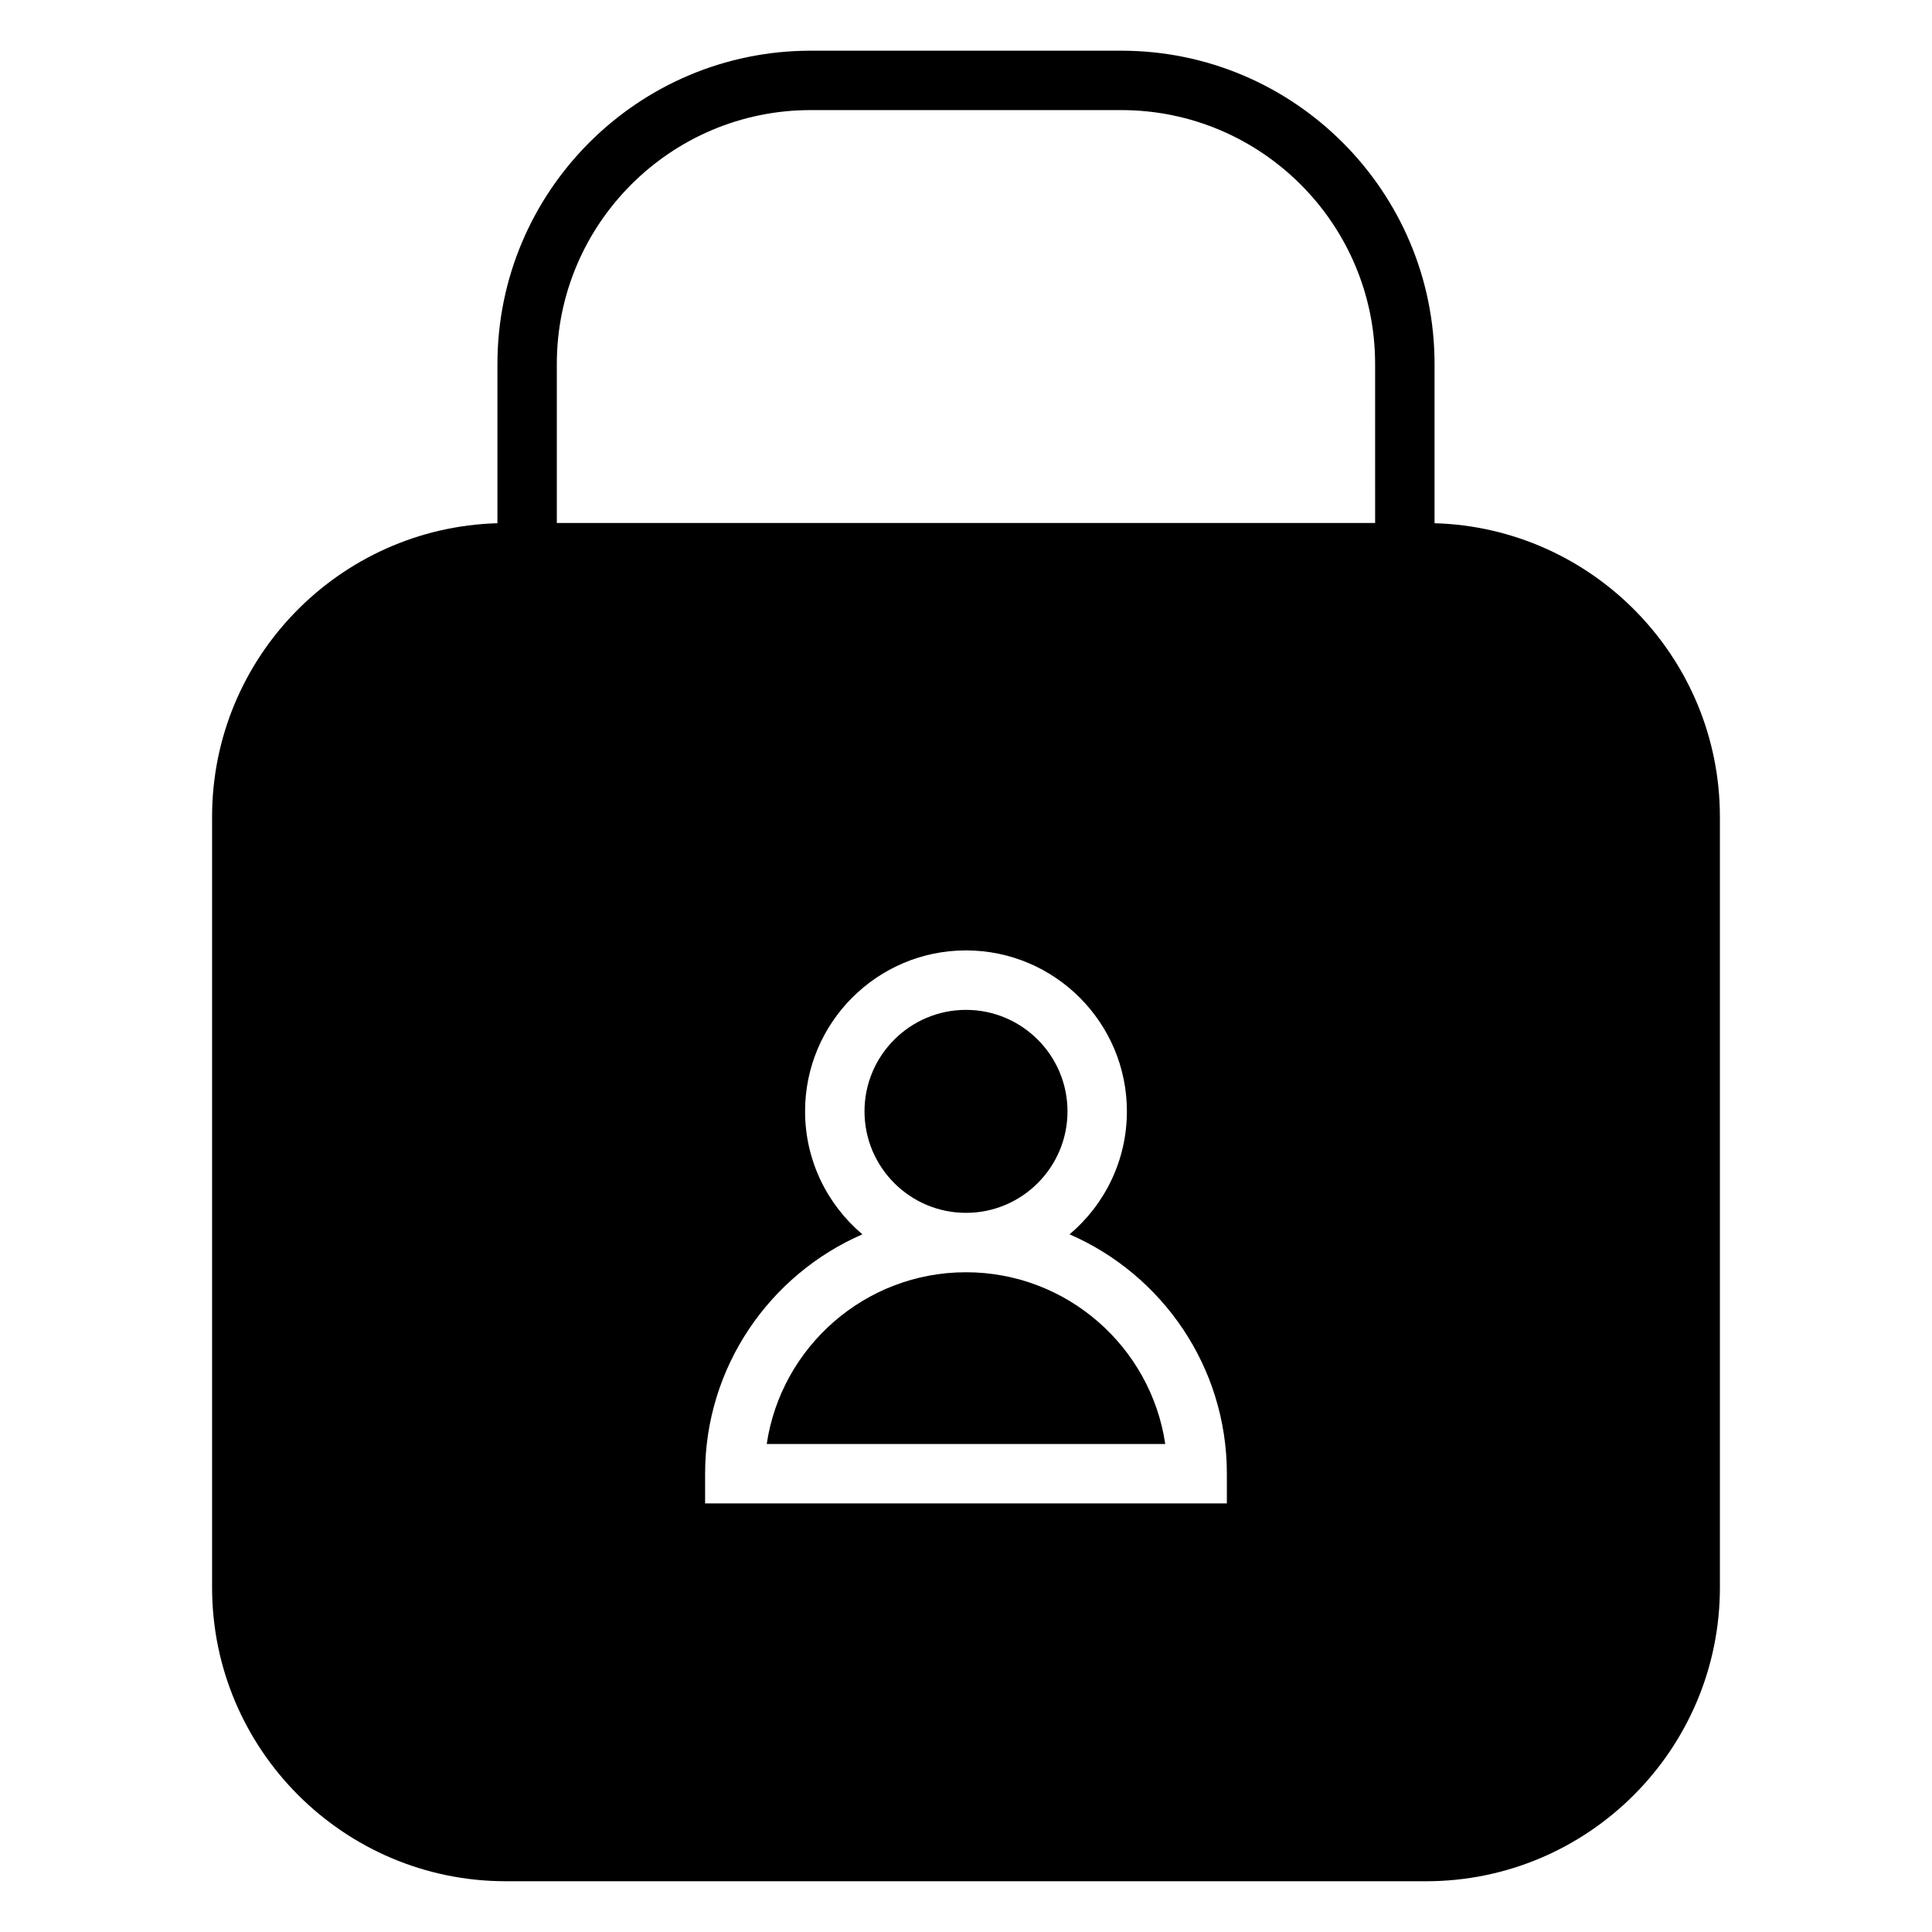
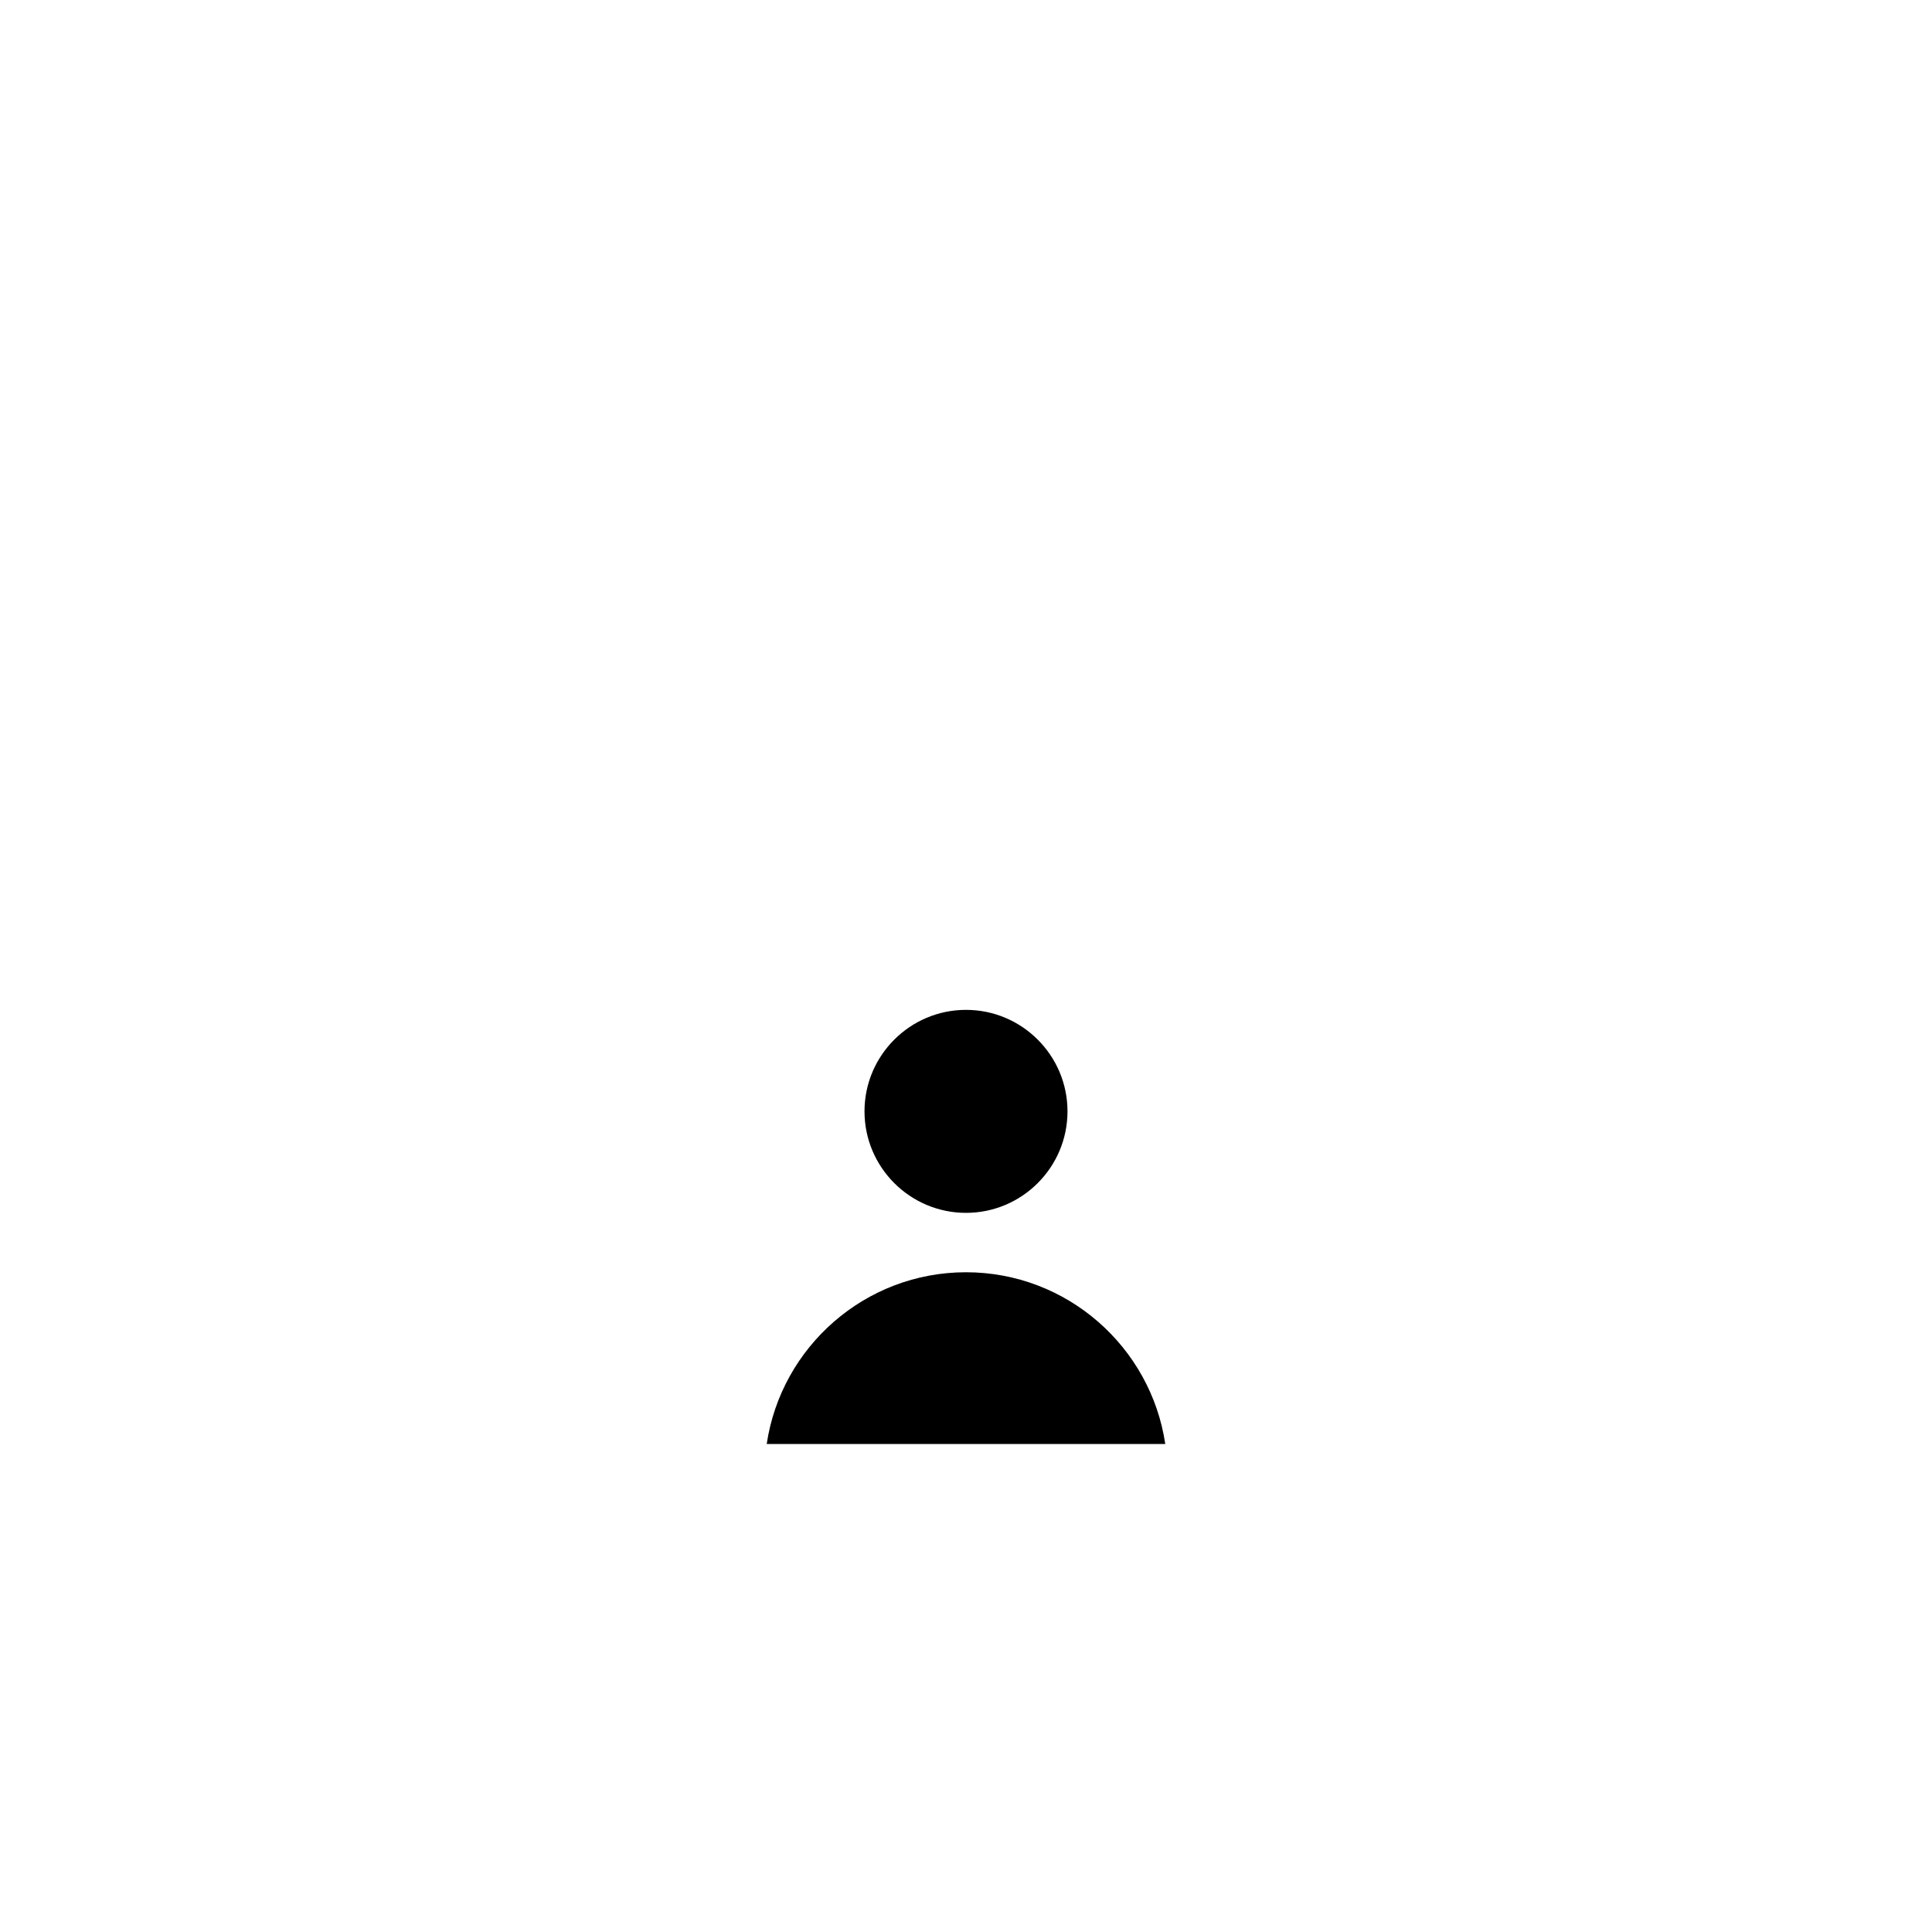
<svg xmlns="http://www.w3.org/2000/svg" fill="#000000" width="800px" height="800px" version="1.1" viewBox="144 144 512 512">
  <g>
    <path d="m400 481.16c-26.766 0-48.992 19.797-52.812 45.52h105.62c-3.816-25.723-26.043-45.52-52.809-45.52z" />
    <path d="m400 465.42c14.832 0 26.898-12.066 26.898-26.898s-12.066-26.898-26.898-26.898-26.898 12.066-26.898 26.898 12.066 26.898 26.898 26.898z" />
-     <path d="m524.17 282.66v-42.215c0-45.77-37.238-83.008-83.008-83.008h-82.328c-45.77 0-83.008 37.238-83.008 83.008v42.215c-41.898 1.184-75.621 35.609-75.621 77.785v204.26c0 42.922 34.922 77.844 77.844 77.844h243.9c42.922 0 77.844-34.922 77.844-77.844l-0.004-204.26c0-42.176-33.723-76.602-75.617-77.785zm-55.039 259.76h-138.27v-7.871c0-28.371 17.184-52.793 41.684-63.438-9.281-7.828-15.191-19.531-15.191-32.598 0-23.512 19.129-42.645 42.641-42.645 23.512 0 42.645 19.129 42.645 42.645 0 13.062-5.91 24.77-15.191 32.598 24.5 10.645 41.684 35.066 41.684 63.438zm39.293-259.82h-216.86v-42.16c0-37.09 30.176-67.262 67.262-67.262h82.328c37.09 0 67.266 30.176 67.266 67.262z" />
  </g>
</svg>